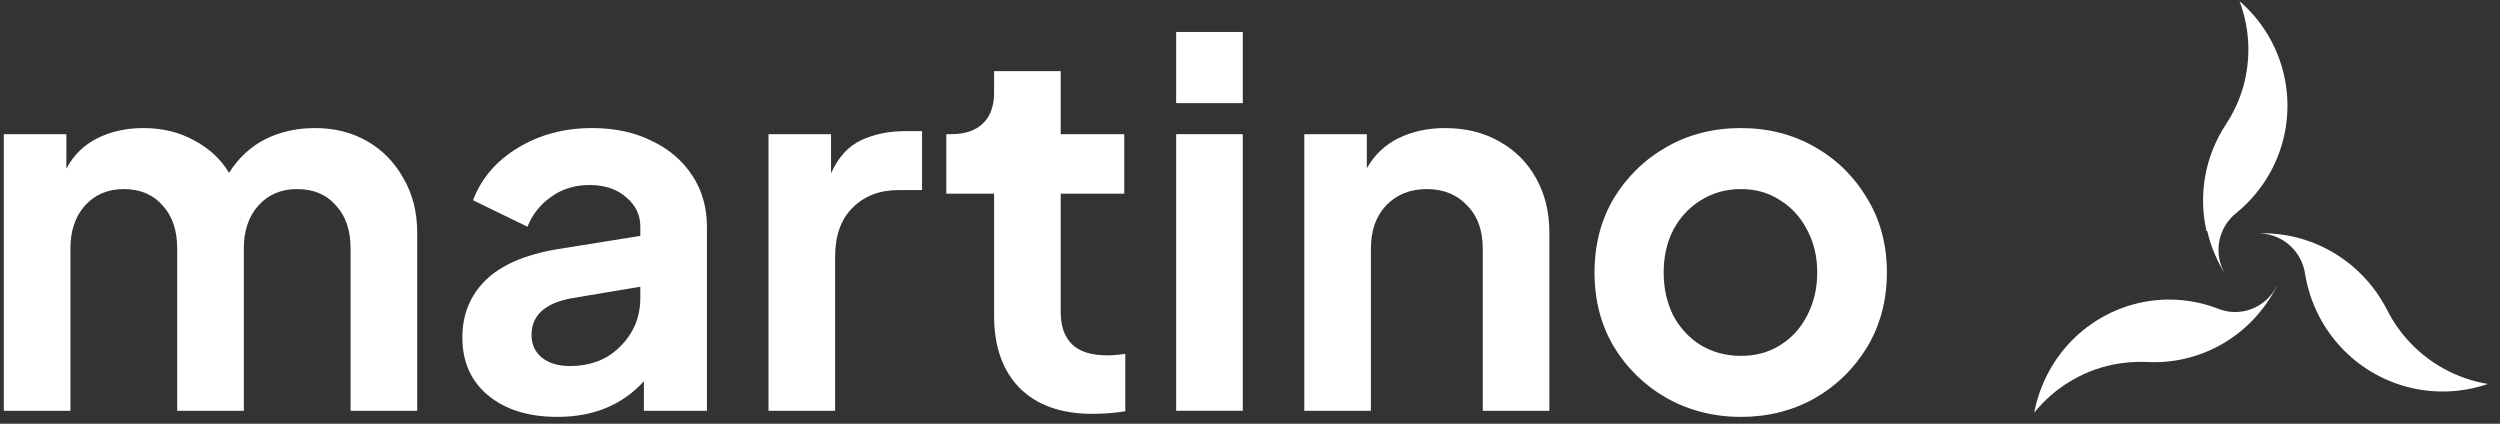
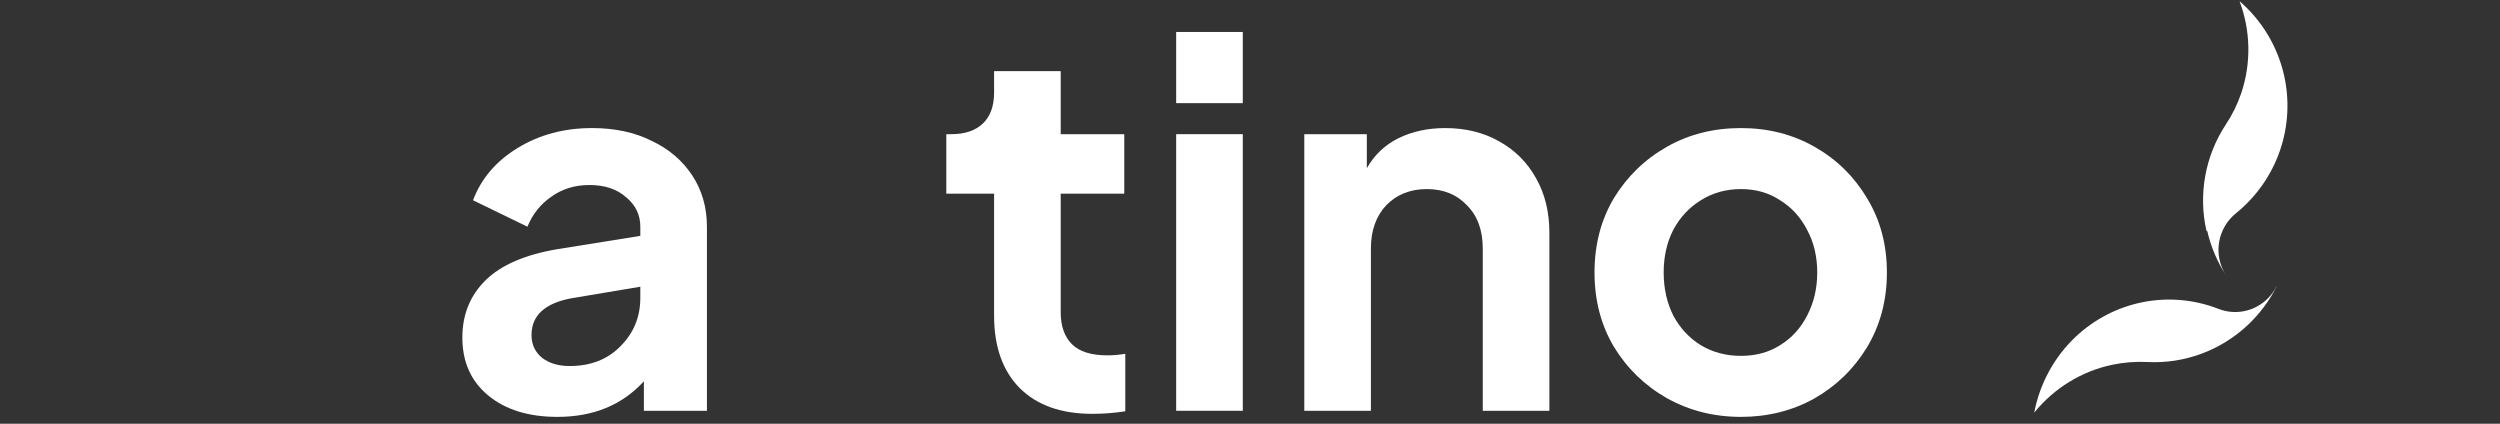
<svg xmlns="http://www.w3.org/2000/svg" width="177" height="30" viewBox="0 0 177 30" fill="none">
  <rect x="0" y="0" width="177" height="30" fill="#333333" stroke="none" />
-   <path d="M170.435 24.043C169.87 23.413 169.392 22.711 169.011 21.954C168.411 20.768 167.58 19.715 166.569 18.857C165.558 18 164.387 17.354 163.124 16.959C162.02 16.616 160.865 16.47 159.711 16.528C160.551 16.48 161.378 16.753 162.026 17.293C162.675 17.833 163.097 18.6 163.208 19.44C163.511 21.255 164.31 22.95 165.515 24.334C166.719 25.718 168.282 26.738 170.029 27.279C172.026 27.898 174.166 27.864 176.144 27.184C173.941 26.822 171.927 25.714 170.435 24.043Z" fill="white" />
  <path d="M156.272 16.349C156.529 17.47 156.981 18.537 157.608 19.504C157.151 18.802 156.974 17.955 157.115 17.131C157.255 16.307 157.701 15.564 158.365 15.05C159.776 13.892 160.836 12.367 161.425 10.647C162.015 8.926 162.112 7.076 161.705 5.304C161.241 3.277 160.14 1.449 158.56 0.083C159.346 2.169 159.392 4.46 158.688 6.575C158.419 7.374 158.045 8.133 157.575 8.835C156.854 9.937 156.363 11.171 156.13 12.464C155.898 13.758 155.929 15.084 156.222 16.366L156.272 16.349Z" fill="white" />
  <path d="M161.192 20.251C160.819 21.005 160.179 21.588 159.401 21.882C158.622 22.177 157.763 22.162 156.995 21.84C155.303 21.195 153.467 21.042 151.694 21.396C149.921 21.751 148.28 22.599 146.954 23.846C145.442 25.275 144.416 27.155 144.023 29.214C145.43 27.48 147.377 26.284 149.543 25.825C150.357 25.656 151.188 25.59 152.018 25.63C153.319 25.699 154.621 25.502 155.846 25.051C157.071 24.6 158.195 23.904 159.151 23.005C159.988 22.215 160.682 21.283 161.203 20.251H161.192Z" fill="white" />
-   <path d="M0.27 29.083H4.986V17.599C4.986 16.327 5.334 15.307 6.03 14.539C6.726 13.771 7.638 13.387 8.766 13.387C9.918 13.387 10.829 13.771 11.502 14.539C12.197 15.283 12.546 16.303 12.546 17.599V29.083H17.262V17.599C17.262 16.327 17.61 15.307 18.305 14.539C19.002 13.771 19.913 13.387 21.041 13.387C22.194 13.387 23.105 13.771 23.777 14.539C24.474 15.283 24.822 16.303 24.822 17.599V29.083H29.538V16.483C29.538 15.019 29.213 13.735 28.566 12.631C27.942 11.503 27.09 10.627 26.009 10.003C24.93 9.379 23.694 9.067 22.302 9.067C21.006 9.067 19.829 9.331 18.773 9.859C17.741 10.387 16.89 11.179 16.218 12.235C15.642 11.275 14.813 10.507 13.733 9.931C12.678 9.355 11.489 9.067 10.169 9.067C8.946 9.067 7.854 9.307 6.894 9.787C5.934 10.267 5.202 10.987 4.698 11.947V9.499H0.27V29.083Z" fill="white" />
  <path d="M39.467 29.515C42.011 29.515 44.051 28.675 45.587 26.995V29.083H50.051V16.051C50.051 14.683 49.703 13.471 49.007 12.415C48.311 11.359 47.351 10.543 46.127 9.967C44.927 9.367 43.523 9.067 41.915 9.067C39.947 9.067 38.195 9.535 36.659 10.471C35.123 11.407 34.067 12.643 33.491 14.179L37.343 16.051C37.703 15.163 38.267 14.455 39.035 13.927C39.803 13.375 40.703 13.099 41.735 13.099C42.815 13.099 43.679 13.387 44.327 13.963C44.999 14.515 45.335 15.211 45.335 16.051V16.699L39.503 17.635C37.199 18.019 35.495 18.751 34.391 19.831C33.287 20.911 32.735 22.267 32.735 23.899C32.735 25.627 33.347 26.995 34.571 28.003C35.795 29.011 37.427 29.515 39.467 29.515ZM37.631 23.719C37.631 22.351 38.555 21.487 40.403 21.127L45.335 20.299V21.091C45.335 22.435 44.867 23.575 43.931 24.511C43.019 25.447 41.819 25.915 40.331 25.915C39.539 25.915 38.891 25.723 38.387 25.339C37.883 24.931 37.631 24.391 37.631 23.719Z" fill="white" />
-   <path d="M54.41 29.083H59.126V18.175C59.126 16.687 59.534 15.535 60.35 14.719C61.19 13.879 62.27 13.459 63.59 13.459H65.282V9.283H64.13C62.93 9.283 61.874 9.499 60.962 9.931C60.05 10.363 59.342 11.143 58.838 12.271V9.499H54.41V29.083Z" fill="white" />
  <path d="M77.33 29.299C78.122 29.299 78.902 29.239 79.67 29.119V25.051C79.214 25.123 78.794 25.159 78.41 25.159C77.258 25.159 76.418 24.895 75.89 24.367C75.362 23.839 75.098 23.083 75.098 22.099V13.711H79.598V9.499H75.098V5.035H70.382V6.547C70.382 7.507 70.118 8.239 69.59 8.743C69.062 9.247 68.318 9.499 67.358 9.499H66.998V13.711H70.382V22.351C70.382 24.535 70.982 26.239 72.182 27.463C73.406 28.687 75.122 29.299 77.33 29.299Z" fill="white" />
  <path d="M83.273 7.303H87.989V2.263H83.273V7.303ZM83.273 29.083H87.989V9.499H83.273V29.083Z" fill="white" />
  <path d="M92.344 29.083H97.06V17.599C97.06 16.327 97.42 15.307 98.14 14.539C98.884 13.771 99.844 13.387 101.02 13.387C102.196 13.387 103.144 13.771 103.864 14.539C104.608 15.283 104.98 16.303 104.98 17.599V29.083H109.696V16.483C109.696 15.019 109.384 13.735 108.76 12.631C108.136 11.503 107.26 10.627 106.132 10.003C105.028 9.379 103.756 9.067 102.316 9.067C101.092 9.067 99.988 9.307 99.004 9.787C98.044 10.267 97.3 10.975 96.772 11.911V9.499H92.344V29.083Z" fill="white" />
  <path d="M123.26 29.515C125.156 29.515 126.884 29.083 128.444 28.219C130.004 27.331 131.252 26.119 132.188 24.583C133.124 23.023 133.592 21.259 133.592 19.291C133.592 17.323 133.124 15.571 132.188 14.035C131.276 12.499 130.04 11.287 128.48 10.399C126.92 9.511 125.18 9.067 123.26 9.067C121.316 9.067 119.564 9.511 118.004 10.399C116.444 11.287 115.196 12.499 114.26 14.035C113.348 15.571 112.892 17.323 112.892 19.291C112.892 21.259 113.348 23.011 114.26 24.547C115.196 26.083 116.444 27.295 118.004 28.183C119.588 29.071 121.34 29.515 123.26 29.515ZM123.26 25.195C122.204 25.195 121.256 24.943 120.416 24.439C119.6 23.935 118.952 23.239 118.472 22.351C118.016 21.439 117.788 20.419 117.788 19.291C117.788 18.163 118.016 17.155 118.472 16.267C118.952 15.379 119.6 14.683 120.416 14.179C121.256 13.651 122.204 13.387 123.26 13.387C124.316 13.387 125.24 13.651 126.032 14.179C126.848 14.683 127.484 15.379 127.94 16.267C128.42 17.155 128.66 18.163 128.66 19.291C128.66 20.419 128.42 21.439 127.94 22.351C127.484 23.239 126.848 23.935 126.032 24.439C125.24 24.943 124.316 25.195 123.26 25.195Z" fill="white" />
</svg>